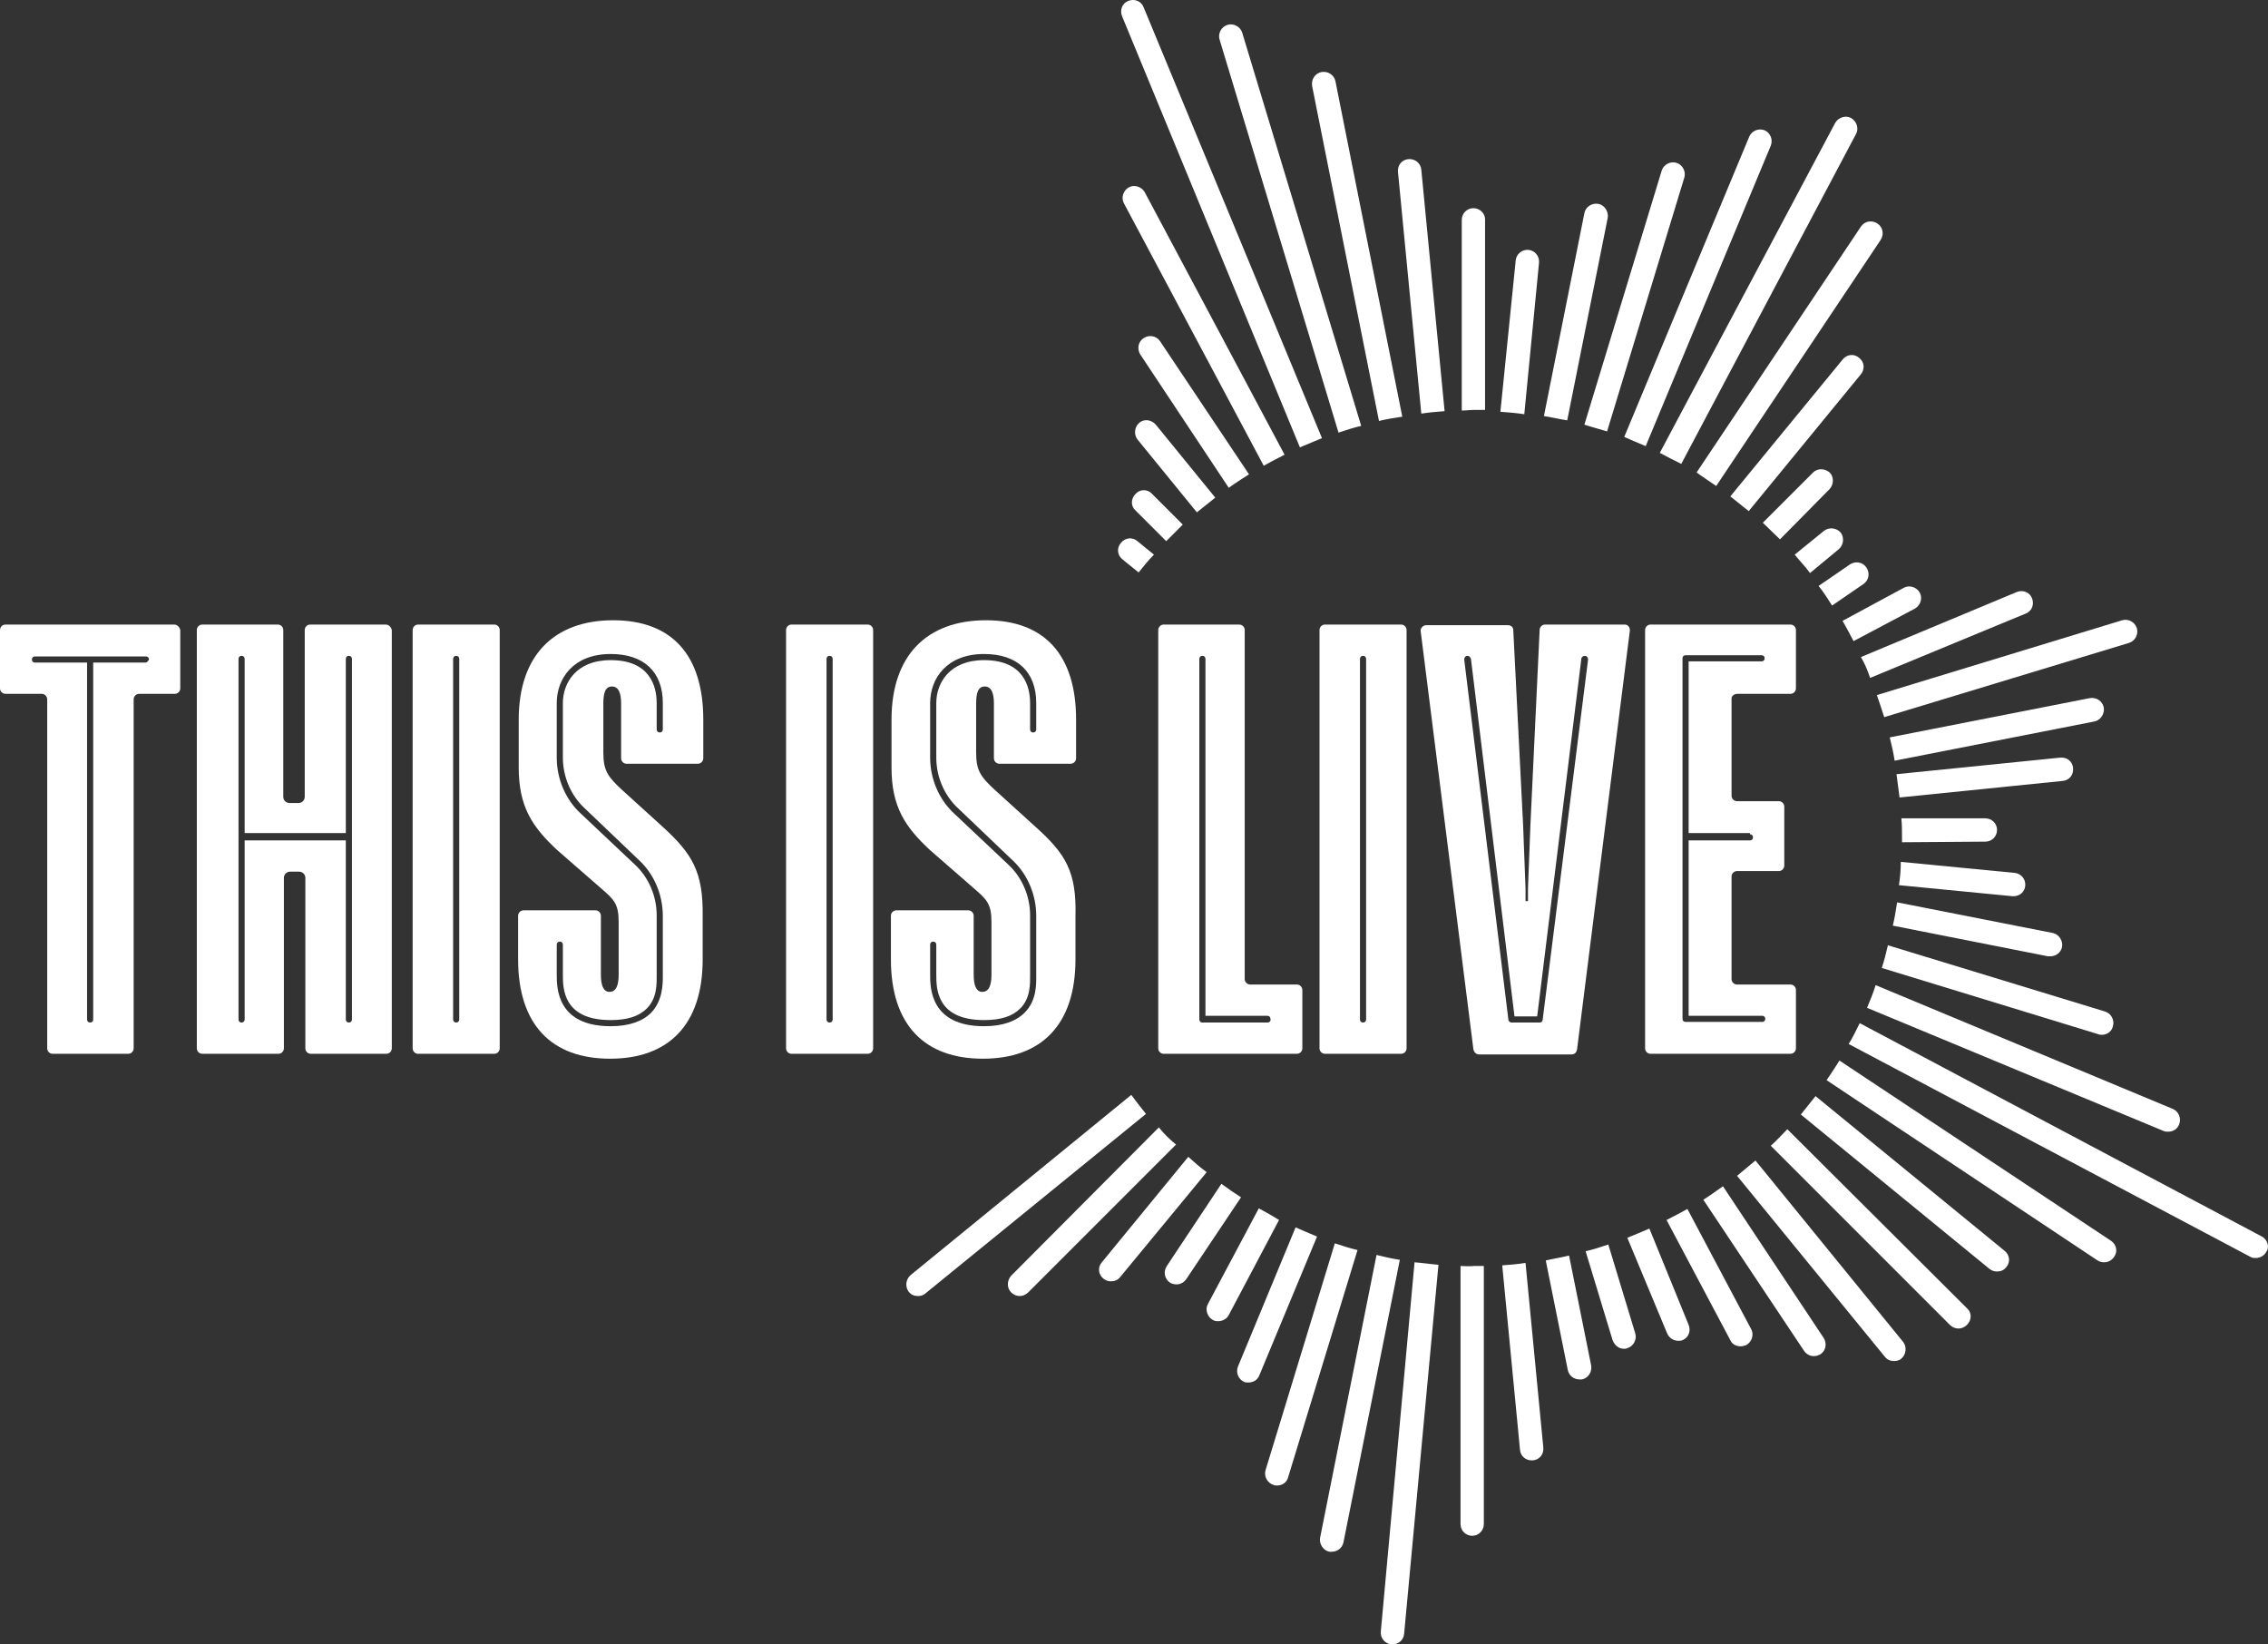
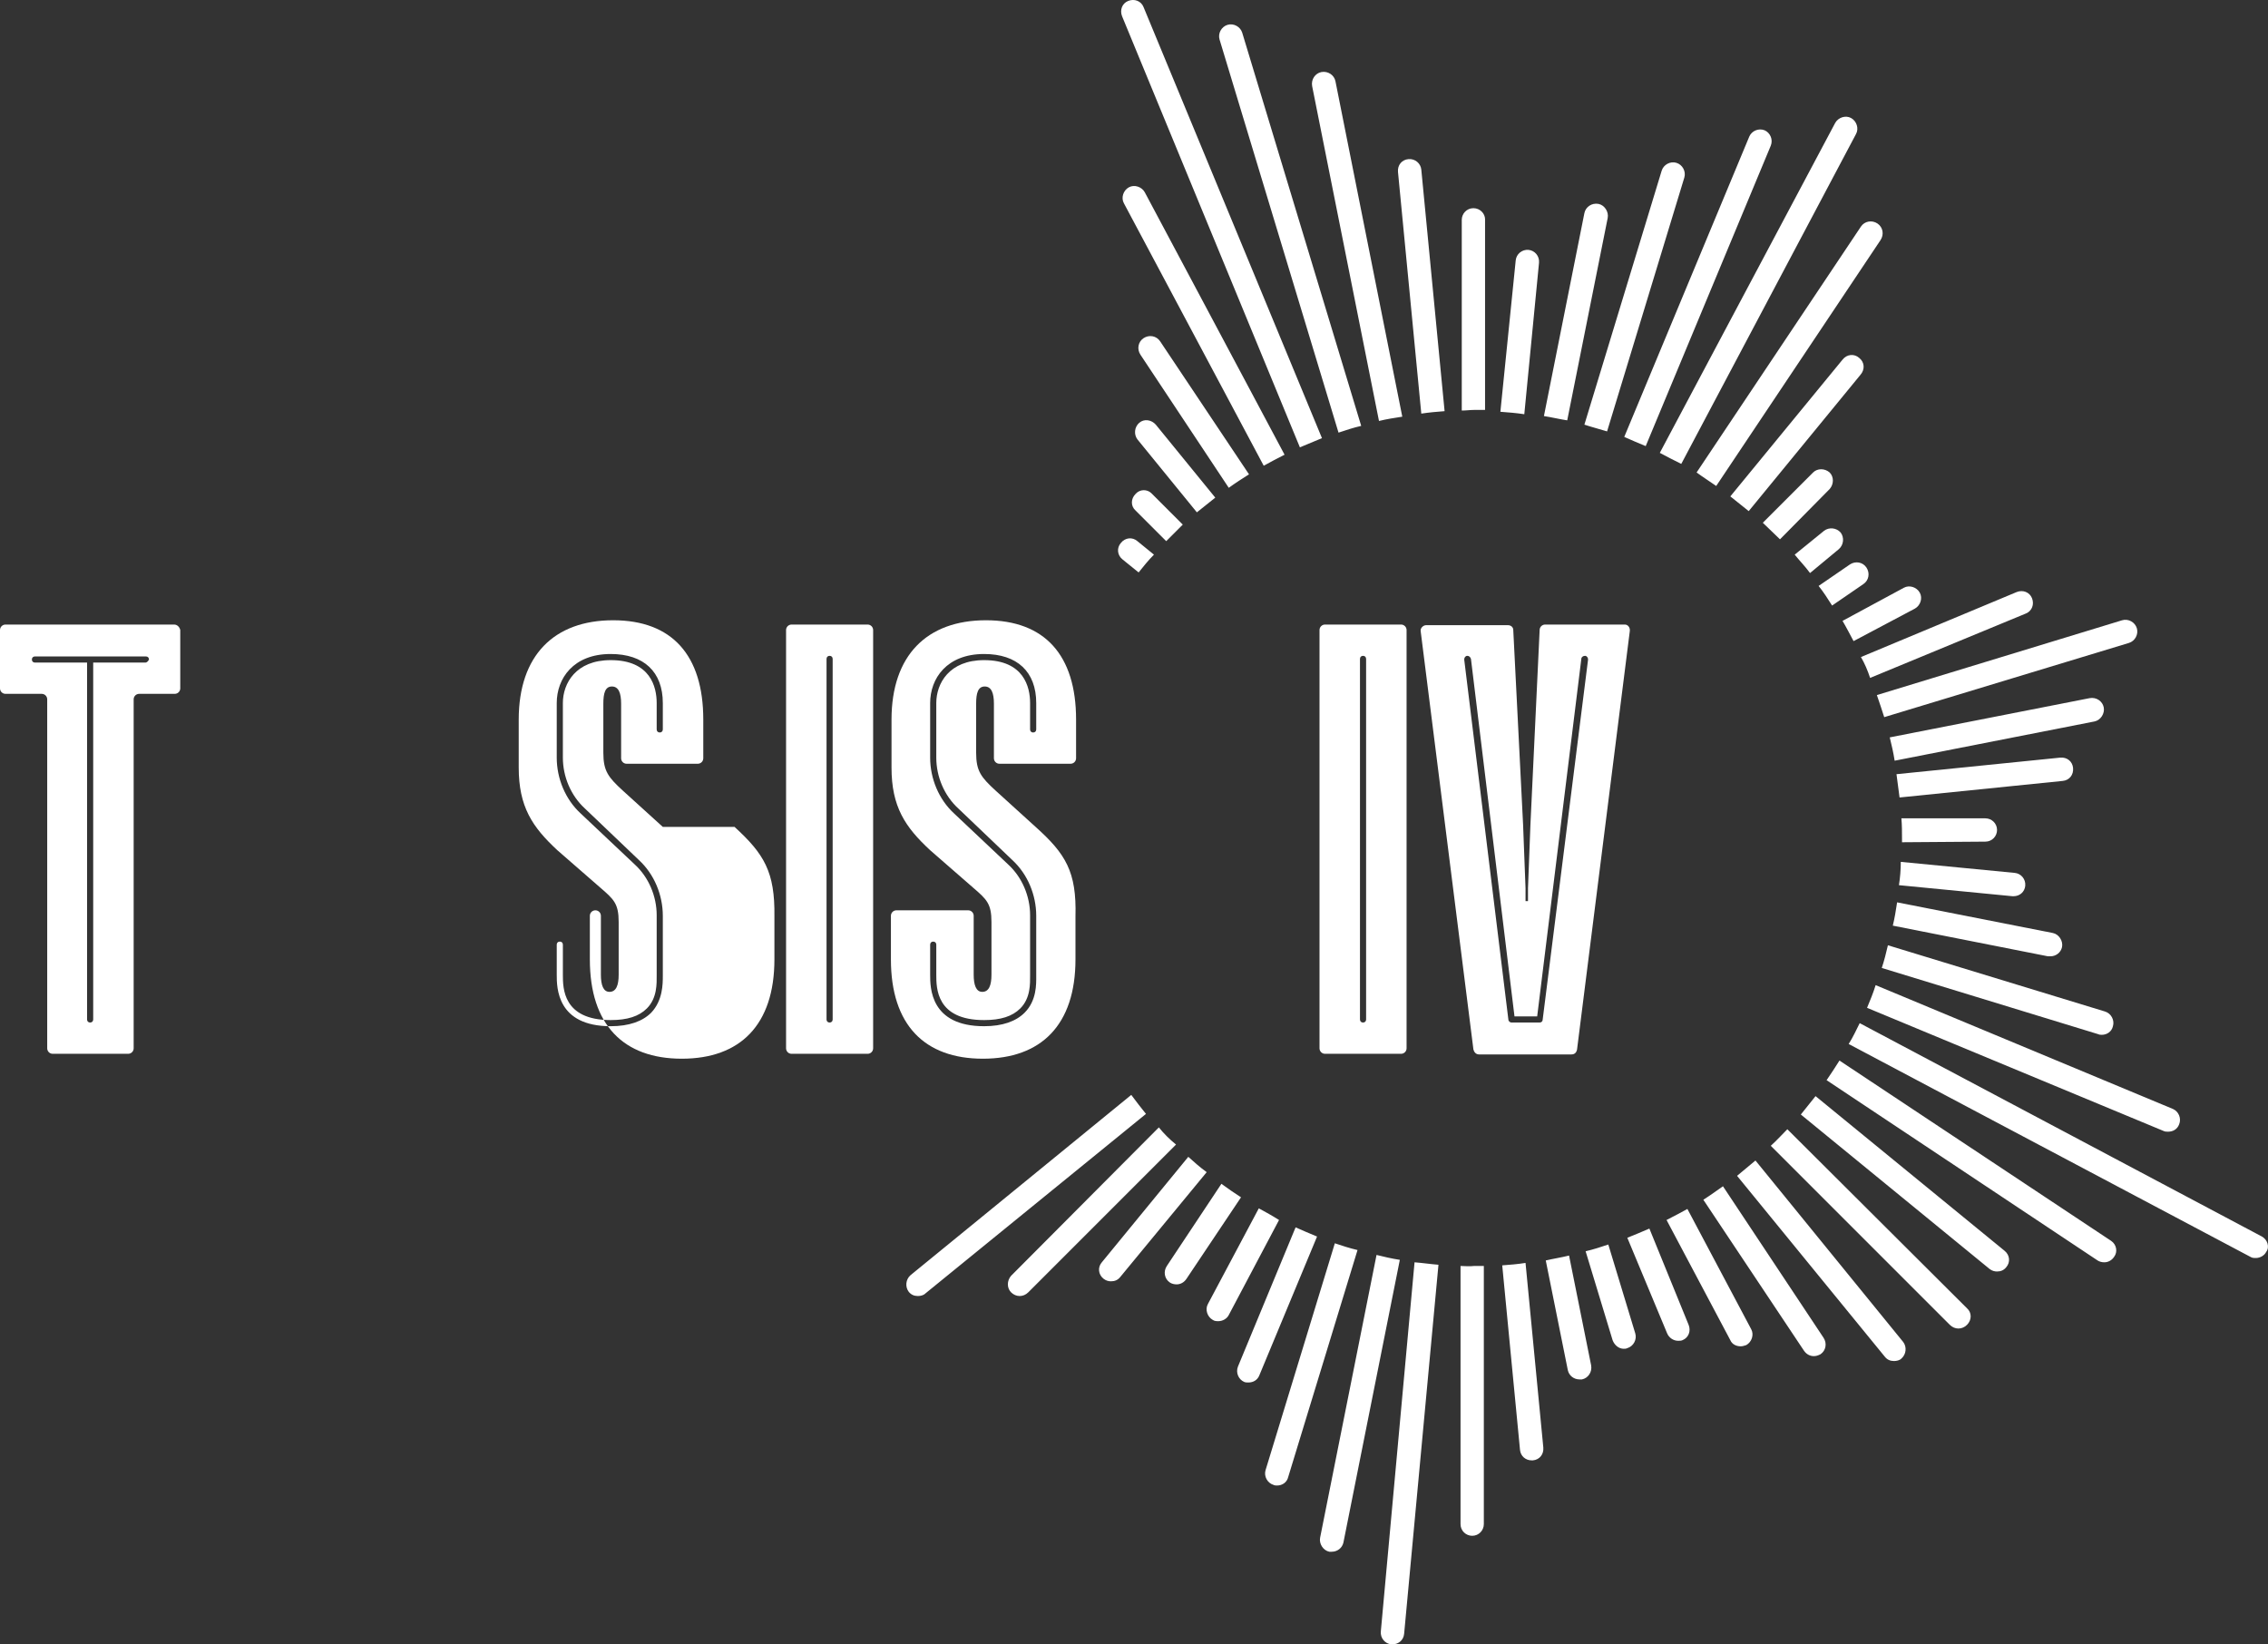
<svg xmlns="http://www.w3.org/2000/svg" id="Layer_2" viewBox="0 0 369.89 268.15">
  <rect x="0" y="0" width="369.89" height="268.15" fill="#333333" stroke="none" />
  <defs>
    <style>      .cls-1 {        fill: #fff;      }    </style>
  </defs>
  <g id="Layer_1-2" data-name="Layer_1">
    <path class="cls-1" d="M270.7,73.85l28.6-53.8c.5-.9,1.7-1.3,2.6-.8.9.5,1.3,1.7.8,2.6l-28.5,53.8c-1.2-.6-2.4-1.2-3.5-1.8ZM268.4,72.75l20.4-49c.4-1-.1-2.1-1-2.5-1-.4-2.1.1-2.5,1l-20.4,49c1.1.5,2.3,1,3.5,1.5ZM262.1,70.35l12.6-41.4c.3-1-.3-2.1-1.3-2.4-1-.3-2.1.3-2.4,1.3l-12.6,41.4c1.2.4,2.4.7,3.7,1.1ZM299.9,89.55c.8-.7.9-1.9.3-2.7-.7-.8-1.9-.9-2.7-.3l-4.8,3.9c.8,1,1.7,1.9,2.5,3l4.7-3.9ZM303.2,58.35c-.8-.7-2-.6-2.7.3l-18.3,22.3c1,.8,2,1.6,3,2.4l18.2-22.2c.8-.9.7-2.1-.2-2.8ZM279.9,79.25l26.8-40.1c.6-.9.4-2.1-.5-2.7-.9-.6-2.1-.4-2.7.5l-26.8,40.1c1.1.8,2.2,1.5,3.2,2.2ZM218.3,70.55c1.2-.4,2.4-.8,3.7-1.1L202.6,5.35c-.3-1-1.4-1.6-2.4-1.3s-1.6,1.4-1.3,2.4l19.4,64.1ZM224.9,68.65c1.2-.3,2.5-.5,3.8-.7l-10.9-54.7c-.2-1-1.2-1.7-2.3-1.5-1,.2-1.7,1.2-1.5,2.3l10.9,54.6ZM229.7,25.95c-1.1.1-1.8,1-1.7,2.1l3.8,39.4c1.3-.2,2.5-.3,3.8-.4l-3.8-39.4c-.1-1-1-1.8-2.1-1.7ZM251,42.85c.1-1.1-.7-2-1.7-2.1-1.1-.1-2,.7-2.1,1.7l-2.5,24.7c1.3.1,2.6.2,3.9.4l2.4-24.7ZM262.2,35.55c.2-1-.5-2.1-1.5-2.3-1.1-.2-2.1.5-2.3,1.5l-6.6,33.1c1.3.2,2.5.5,3.8.7l6.6-33ZM303.9,95.25c.9-.6,1.1-1.8.5-2.7-.6-.9-1.8-1.1-2.7-.5l-5.1,3.5c.8,1,1.5,2.1,2.2,3.2l5.1-3.5ZM308.7,150.95l25.3,5h.4c.9,0,1.7-.6,1.9-1.5.2-1-.5-2.1-1.5-2.3l-25.4-5c-.2,1.3-.4,2.6-.7,3.8ZM306.9,157.85l35.3,10.8c.2.1.4.1.6.1.8,0,1.6-.5,1.8-1.4.3-1-.3-2.1-1.3-2.4l-35.4-10.8c-.3,1.3-.6,2.5-1,3.7ZM304.5,164.35l48.4,20.1c.2.1.5.1.7.1.8,0,1.5-.4,1.8-1.2.4-1-.1-2.1-1-2.5l-48.5-20.2c-.4,1.3-.9,2.5-1.4,3.7ZM323.8,137.25c1.1,0,1.9-.9,1.9-1.9,0-1.1-.9-1.9-1.9-1.9h-13.7c.1,1.1.1,2.2.1,3.3v.6l13.6-.1ZM309.7,144.35l18.5,1.8h.2c1,0,1.8-.7,1.9-1.7.1-1.1-.7-2-1.7-2.1l-18.6-1.8c0,1.3-.1,2.5-.3,3.8ZM338.1,125.25c-.1-1.1-1-1.8-2.1-1.7l-26.7,2.7c.2,1.3.3,2.5.5,3.8l26.6-2.7c1.1-.1,1.8-1,1.7-2.1ZM305,110.55l25.4-10.5c1-.4,1.4-1.5,1-2.5s-1.5-1.4-2.5-1l-25.4,10.6c.6,1,1.1,2.2,1.5,3.4ZM302.3,104.55l10-5.3c.9-.5,1.3-1.7.8-2.6s-1.7-1.3-2.6-.8l-10,5.4c.6,1,1.2,2.2,1.8,3.3ZM343.1,115.35c-.2-1-1.2-1.7-2.3-1.5l-32.6,6.4c.3,1.2.6,2.5.8,3.8l32.6-6.4c1-.2,1.7-1.3,1.5-2.3ZM307.3,116.95l39.9-12.1c1-.3,1.6-1.4,1.3-2.4s-1.4-1.6-2.4-1.3l-40,12.2c.4,1.1.8,2.4,1.2,3.6ZM281,193.45c-1,.7-2.1,1.5-3.2,2.2l16.4,24.6c.4.6,1,.9,1.6.9.4,0,.7-.1,1.1-.3.9-.6,1.1-1.8.5-2.7l-16.4-24.7ZM262.3,202.95c-1.2.4-2.4.8-3.7,1.1l4.4,14.5c.3.8,1,1.4,1.8,1.4.2,0,.4,0,.6-.1,1-.3,1.6-1.4,1.3-2.4l-4.4-14.5ZM269,200.35c-1.2.5-2.3,1-3.6,1.5l6.5,15.6c.3.7,1,1.2,1.8,1.2.2,0,.5,0,.7-.1,1-.4,1.4-1.5,1-2.5l-6.4-15.7ZM255.9,204.75c-1.2.3-2.5.5-3.8.8l3.6,17.9c.2.9,1,1.5,1.9,1.5h.4c1-.2,1.7-1.2,1.5-2.3l-3.6-17.9ZM245,206.35l2.9,30.1c.1,1,.9,1.7,1.9,1.7h.2c1.1-.1,1.8-1,1.7-2.1l-2.9-30.1c-1.2.2-2.5.3-3.8.4ZM224.5,204.65l-9.2,46.1c-.2,1,.5,2.1,1.5,2.3h.4c.9,0,1.7-.6,1.9-1.5l9.2-46.1c-1.3-.2-2.6-.5-3.8-.8ZM225.2,266.05c-.1,1.1.7,2,1.7,2.1h.2c1,0,1.8-.7,1.9-1.7l5.6-60.2c-1.3-.1-2.6-.3-3.9-.4l-5.5,60.2ZM344.3,202.35l-44.3-29.4c-.7,1.1-1.4,2.2-2.1,3.2l44.2,29.4c.3.2.7.3,1.1.3.6,0,1.2-.3,1.6-.9.6-.8.4-2-.5-2.6ZM275.2,197.15c-1.1.6-2.2,1.2-3.4,1.8l10.4,19.6c.3.7,1,1,1.7,1,.3,0,.6-.1.9-.2.9-.5,1.3-1.7.8-2.6l-10.4-19.6ZM296.1,178.75c-.8,1-1.6,2-2.4,3l30.8,25.2c.4.3.8.4,1.2.4.6,0,1.1-.2,1.5-.7.7-.8.6-2-.3-2.7l-30.8-25.2ZM286.3,189.25c-1,.8-2,1.7-3,2.5l24.1,29.5c.4.5.9.7,1.5.7.4,0,.9-.1,1.2-.4.8-.7.9-1.9.3-2.7l-24.1-29.6ZM298.4,79.75c.7-.8.7-2,0-2.7-.8-.7-2-.7-2.7,0l-8.2,8.2c.9.9,1.9,1.8,2.8,2.7l8.1-8.2ZM209.5,74.15l-22.8-42.8c-.5-.9-1.7-1.3-2.6-.8s-1.3,1.7-.8,2.6l22.8,42.8c1.1-.6,2.2-1.2,3.4-1.8ZM184.5,178.55l-36,29.4c-.8.7-.9,1.9-.3,2.7.4.5.9.7,1.5.7.4,0,.9-.1,1.2-.4l36-29.3c-.8-1-1.6-2-2.4-3.1ZM185.7,93.35c.8-1,1.6-2,2.5-2.9l-2.7-2.2c-.8-.7-2-.6-2.7.3-.7.8-.6,2,.3,2.7l2.6,2.1ZM198.2,81.15l-9.7-11.9c-.7-.8-1.9-1-2.7-.3-.8.7-.9,1.9-.3,2.7l9.7,11.9c1-.8,2-1.6,3-2.4ZM212,72.95c1.2-.5,2.4-1,3.6-1.5L186.5,1.15c-.4-1-1.5-1.4-2.5-1s-1.4,1.5-1,2.5l29,70.3ZM217.7,202.75l-11.3,37c-.3,1,.3,2.1,1.3,2.4.2.1.4.1.6.1.8,0,1.6-.5,1.8-1.4l11.3-37c-1.3-.3-2.5-.7-3.7-1.1ZM203.7,77.35l-14.5-21.7c-.6-.9-1.8-1.1-2.7-.5-.9.6-1.1,1.8-.5,2.7l14.4,21.7c1.1-.8,2.2-1.5,3.3-2.2ZM205.3,197.05l-8.3,15.6c-.5.9-.1,2.1.8,2.6.3.2.6.2.9.2.7,0,1.4-.4,1.7-1l8.2-15.5c-1.1-.7-2.2-1.3-3.3-1.9ZM211.3,200.15l-9.4,22.7c-.4,1,.1,2.1,1,2.5.2.1.5.1.7.1.8,0,1.5-.4,1.8-1.2l9.4-22.6c-1.2-.5-2.4-1-3.5-1.5ZM199.2,193.05l-8.9,13.4c-.6.9-.4,2.1.5,2.7.3.2.7.3,1.1.3.6,0,1.2-.3,1.6-.9l8.9-13.3c-1.1-.7-2.1-1.4-3.2-2.2ZM193.8,188.65l-14.1,17.2c-.7.8-.6,2,.3,2.7.4.3.8.4,1.2.4.6,0,1.1-.2,1.5-.7l14.1-17.1c-1.1-.8-2-1.6-3-2.5ZM189,183.85l-24.1,24.2c-.7.8-.7,2,0,2.7.4.4.9.6,1.4.6s1-.2,1.4-.6l24.1-24.1c-1.1-.9-2-1.8-2.8-2.8ZM238.2,206.45v42.1c0,1.1.9,1.9,1.9,1.9h0c1.1,0,1.9-.9,1.9-1.9v-42.1h-1.6c-.8.1-1.5,0-2.2,0ZM291.5,184.15c-.9.9-1.8,1.9-2.7,2.7l29.2,29.2c.4.4.9.6,1.4.6s1-.2,1.4-.6c.8-.8.8-2,0-2.7l-29.3-29.2ZM368.9,201.65l-65.6-34.8c-.6,1.2-1.1,2.3-1.8,3.4l65.5,34.7c.3.2.6.2.9.2.7,0,1.4-.4,1.7-1,.6-.8.2-2-.7-2.5ZM185.2,80.55c-.8.8-.8,2,0,2.7l5,5c.9-.9,1.8-1.8,2.7-2.7l-5.1-5.1c-.7-.7-1.9-.7-2.6.1ZM240.3,33.95h0c-1.1,0-1.9.9-1.9,1.9v31.1c.7,0,1.4-.1,2-.1h1.8v-31.1c0-.9-.8-1.8-1.9-1.8Z" />
    <g>
-       <path class="cls-1" d="M211.5,160.55h-7.6c-.5,0-.9-.4-.9-.9v-56.9c0-.5-.4-.9-.9-.9h-12.3c-.5,0-.9.4-.9.9v68.2c0,.5.4.9.9.9h21.7c.5,0,.9-.4.9-.9v-9.5c0-.5-.4-.9-.9-.9ZM206.7,166.75h-10.6c-.3,0-.5-.2-.5-.5v-58.8c0-.3.2-.5.5-.5s.5.2.5.5v58.2h10.1c.3,0,.5.2.5.5.1.4-.2.6-.5.6Z" />
      <path class="cls-1" d="M228.5,101.85h-12.4c-.5,0-.9.4-.9.9v68.2c0,.5.4.9.9.9h12.4c.5,0,.9-.4.9-.9v-68.2c0-.5-.4-.9-.9-.9ZM222.8,166.25c0,.3-.2.5-.5.5s-.5-.2-.5-.5v-58.8c0-.3.2-.5.5-.5s.5.2.5.5v58.8Z" />
      <path class="cls-1" d="M265,101.85h-13c-.5,0-.9.4-.9.9l-1.5,31.7-.4,10.4v2.1h-.4v-2.1l-.4-10.4-1.6-31.7c0-.5-.4-.8-.9-.8h-13.3c-.5,0-1,.5-.9,1l8.6,68.2c.1.4.4.8.9.8h15.1c.5,0,.8-.3.9-.8l8.6-68.2c.1-.6-.3-1.1-.8-1.1ZM251.6,166.25c0,.3-.2.5-.5.5h-4.6c-.2,0-.5-.2-.5-.5l-7.2-58.7c0-.3.2-.6.5-.6s.5.2.6.5l7.1,58.3h3.7l7.2-58.3c0-.3.3-.5.6-.5s.5.3.5.6l-7.4,58.7Z" />
-       <path class="cls-1" d="M283.3,113.15h8.7c.5,0,.9-.4.9-.9v-9.5c0-.5-.4-.9-.9-.9h-22.8c-.5,0-.9.4-.9.9v68.2c0,.5.4.9.9.9h22.8c.5,0,.9-.4.9-.9v-9.5c0-.5-.4-.9-.9-.9h-8.7c-.5,0-.9-.4-.9-.9v-16.7c0-.5.4-.9.9-.9h6.8c.5,0,.9-.4.9-.9v-9.6c0-.5-.4-.9-.9-.9h-6.8c-.5,0-.9-.4-.9-.9v-15.9c0-.3.4-.7.9-.7ZM285.4,136.05c.3,0,.5.2.5.5s-.2.5-.5.5h-10v28.6h12c.3,0,.5.2.5.5s-.2.5-.5.5h-12.5c-.3,0-.5-.2-.5-.5v-58.8c0-.3.2-.5.5-.5h12.4c.3,0,.5.2.5.5s-.2.5-.5.5h-11.9v28h10v.2Z" />
      <path class="cls-1" d="M28.4,101.85H.9c-.5,0-.9.4-.9.9v9.5c0,.5.4.9.9.9h5.9c.5,0,.9.4.9.9v56.9c0,.5.4.9.9.9h12.3c.5,0,.9-.4.9-.9v-56.9c0-.5.4-.9.9-.9h5.8c.5,0,.9-.4.9-.9v-9.5c-.1-.5-.5-.9-1-.9ZM23.7,108.05h-8.5v58.2c0,.3-.2.5-.5.5s-.5-.2-.5-.5v-58.2H5.7c-.3,0-.5-.2-.5-.5s.2-.5.5-.5h18.1c.3,0,.5.2.5.5-.1.2-.3.5-.6.5Z" />
-       <path class="cls-1" d="M62.9,101.85h-12.3c-.5,0-.9.4-.9.9v27.2c0,.5-.4,1-1,1h-1.5c-.5,0-1-.4-1-1v-27.2c0-.5-.4-.9-.9-.9h-12.3c-.5,0-.9.4-.9.9v68.2c0,.5.4.9.9.9h12.4c.5,0,.9-.4.9-.9v-27.8c0-.5.4-1,1-1h1.5c.5,0,1,.4,1,1v27.8c0,.5.4.9.9.9h12.3c.5,0,.9-.4.9-.9v-68.2c-.1-.5-.5-.9-1-.9ZM57.4,166.25c0,.3-.2.5-.5.5s-.5-.2-.5-.5v-29.2h-16.5v29.2c0,.3-.2.5-.5.5s-.5-.2-.5-.5v-58.8c0-.3.2-.5.5-.5s.5.2.5.5v28.4h16.5v-28.4c0-.3.2-.5.5-.5s.5.2.5.5v58.8Z" />
-       <path class="cls-1" d="M80.6,101.85h-12.4c-.5,0-.9.4-.9.9v68.2c0,.5.4.9.9.9h12.4c.5,0,.9-.4.9-.9v-68.2c0-.5-.4-.9-.9-.9ZM74.9,166.25c0,.3-.2.5-.5.5s-.5-.2-.5-.5v-58.8c0-.3.2-.5.5-.5s.5.2.5.5v58.8Z" />
-       <path class="cls-1" d="M108.1,134.85l-6.5-5.9c-2.4-2.2-3.2-3.2-3.2-6.2v-8c0-1.7.3-2.8,1.4-2.8s1.5,1.1,1.5,2.8v8.9c0,.5.4.9.9.9h11.6c.5,0,.9-.4.9-.9v-6.3c0-10.5-5.1-16.2-14.7-16.2s-15.4,5.7-15.4,16.2v7.8c0,6.4,2.2,9.7,6.3,13.5l7,6.1c2.2,1.9,3,2.6,3,5.6v8.6c0,1.7-.4,2.8-1.5,2.8-1,0-1.4-1.1-1.4-2.8v-9.6c0-.5-.4-.9-.9-.9h-11.7c-.5,0-.9.4-.9.9v7.1c0,10.7,5.5,16.2,15,16.2s15.1-5.5,15.1-16.2v-7c.1-7.3-1.7-10.2-6.5-14.6ZM106.2,165.15c-1.4,1.4-3.6,2.2-6.6,2.2-8.8,0-8.8-6.3-8.8-8.4v-4.9c0-.3.2-.5.5-.5s.5.2.5.5v4.9c0,2.2,0,7.4,7.8,7.4,2.7,0,4.6-.6,5.9-1.9,1.7-1.7,1.6-4.1,1.6-5.4v-9.8c0-3.1-1.3-6.2-3.6-8.3l-8.8-8.3c-2.5-2.3-3.9-5.7-3.9-9.1v-8.9c0-4,2.7-8,8.8-8,5.4,0,8.5,2.9,8.5,8v4.3c0,.3-.2.5-.5.5s-.5-.2-.5-.5v-4.3c0-2.6-1-7-7.5-7-5.7,0-7.8,3.8-7.8,7v8.9c0,3.1,1.3,6.2,3.6,8.3l8.8,8.4c2.5,2.3,3.9,5.7,3.9,9.1v9.8c0,1.3,0,4-1.9,6Z" />
+       <path class="cls-1" d="M108.1,134.85l-6.5-5.9c-2.4-2.2-3.2-3.2-3.2-6.2v-8c0-1.7.3-2.8,1.4-2.8s1.5,1.1,1.5,2.8v8.9c0,.5.4.9.9.9h11.6c.5,0,.9-.4.9-.9v-6.3c0-10.5-5.1-16.2-14.7-16.2s-15.4,5.7-15.4,16.2v7.8c0,6.4,2.2,9.7,6.3,13.5l7,6.1c2.2,1.9,3,2.6,3,5.6v8.6c0,1.7-.4,2.8-1.5,2.8-1,0-1.4-1.1-1.4-2.8v-9.6c0-.5-.4-.9-.9-.9c-.5,0-.9.4-.9.9v7.1c0,10.7,5.5,16.2,15,16.2s15.1-5.5,15.1-16.2v-7c.1-7.3-1.7-10.2-6.5-14.6ZM106.2,165.15c-1.4,1.4-3.6,2.2-6.6,2.2-8.8,0-8.8-6.3-8.8-8.4v-4.9c0-.3.2-.5.5-.5s.5.2.5.5v4.9c0,2.2,0,7.4,7.8,7.4,2.7,0,4.6-.6,5.9-1.9,1.7-1.7,1.6-4.1,1.6-5.4v-9.8c0-3.1-1.3-6.2-3.6-8.3l-8.8-8.3c-2.5-2.3-3.9-5.7-3.9-9.1v-8.9c0-4,2.7-8,8.8-8,5.4,0,8.5,2.9,8.5,8v4.3c0,.3-.2.5-.5.5s-.5-.2-.5-.5v-4.3c0-2.6-1-7-7.5-7-5.7,0-7.8,3.8-7.8,7v8.9c0,3.1,1.3,6.2,3.6,8.3l8.8,8.4c2.5,2.3,3.9,5.7,3.9,9.1v9.8c0,1.3,0,4-1.9,6Z" />
      <path class="cls-1" d="M168.9,134.85l-6.5-5.9c-2.4-2.2-3.2-3.2-3.2-6.2v-8c0-1.7.3-2.8,1.4-2.8s1.5,1.1,1.5,2.8v8.9c0,.5.4.9.9.9h11.6c.5,0,.9-.4.9-.9v-6.3c0-10.5-5.1-16.2-14.7-16.2s-15.4,5.7-15.4,16.2v7.8c0,6.4,2.2,9.7,6.3,13.5l7,6.1c2.2,1.9,3,2.6,3,5.6v8.6c0,1.7-.4,2.8-1.5,2.8-1,0-1.4-1.1-1.4-2.8v-9.6c0-.5-.4-.9-.9-.9h-11.7c-.5,0-.9.4-.9.9v7.1c0,10.7,5.5,16.2,15,16.2s15.1-5.5,15.1-16.2v-7c.2-7.3-1.6-10.2-6.5-14.6ZM167.1,165.15c-1.4,1.4-3.6,2.2-6.6,2.2-8.8,0-8.8-6.3-8.8-8.4v-4.9c0-.3.2-.5.5-.5s.5.2.5.5v4.9c0,2.2,0,7.4,7.8,7.4,2.7,0,4.6-.6,5.9-1.9,1.7-1.7,1.6-4.1,1.6-5.4v-9.8c0-3.1-1.3-6.2-3.6-8.3l-8.8-8.3c-2.5-2.3-3.9-5.7-3.9-9.1v-8.9c0-4,2.7-8,8.8-8,5.4,0,8.5,2.9,8.5,8v4.3c0,.3-.2.5-.5.5s-.5-.2-.5-.5v-4.3c0-2.6-1-7-7.5-7-5.7,0-7.8,3.8-7.8,7v8.9c0,3.1,1.3,6.2,3.6,8.3l8.8,8.4c2.5,2.3,3.9,5.7,3.9,9.1v9.8c0,1.3.1,4-1.9,6Z" />
      <path class="cls-1" d="M141.5,101.85h-12.4c-.5,0-.9.4-.9.9v68.2c0,.5.4.9.9.9h12.4c.5,0,.9-.4.9-.9v-68.2c0-.5-.4-.9-.9-.9ZM135.8,166.25c0,.3-.2.5-.5.5s-.5-.2-.5-.5v-58.8c0-.3.2-.5.5-.5s.5.2.5.5v58.8Z" />
    </g>
  </g>
</svg>